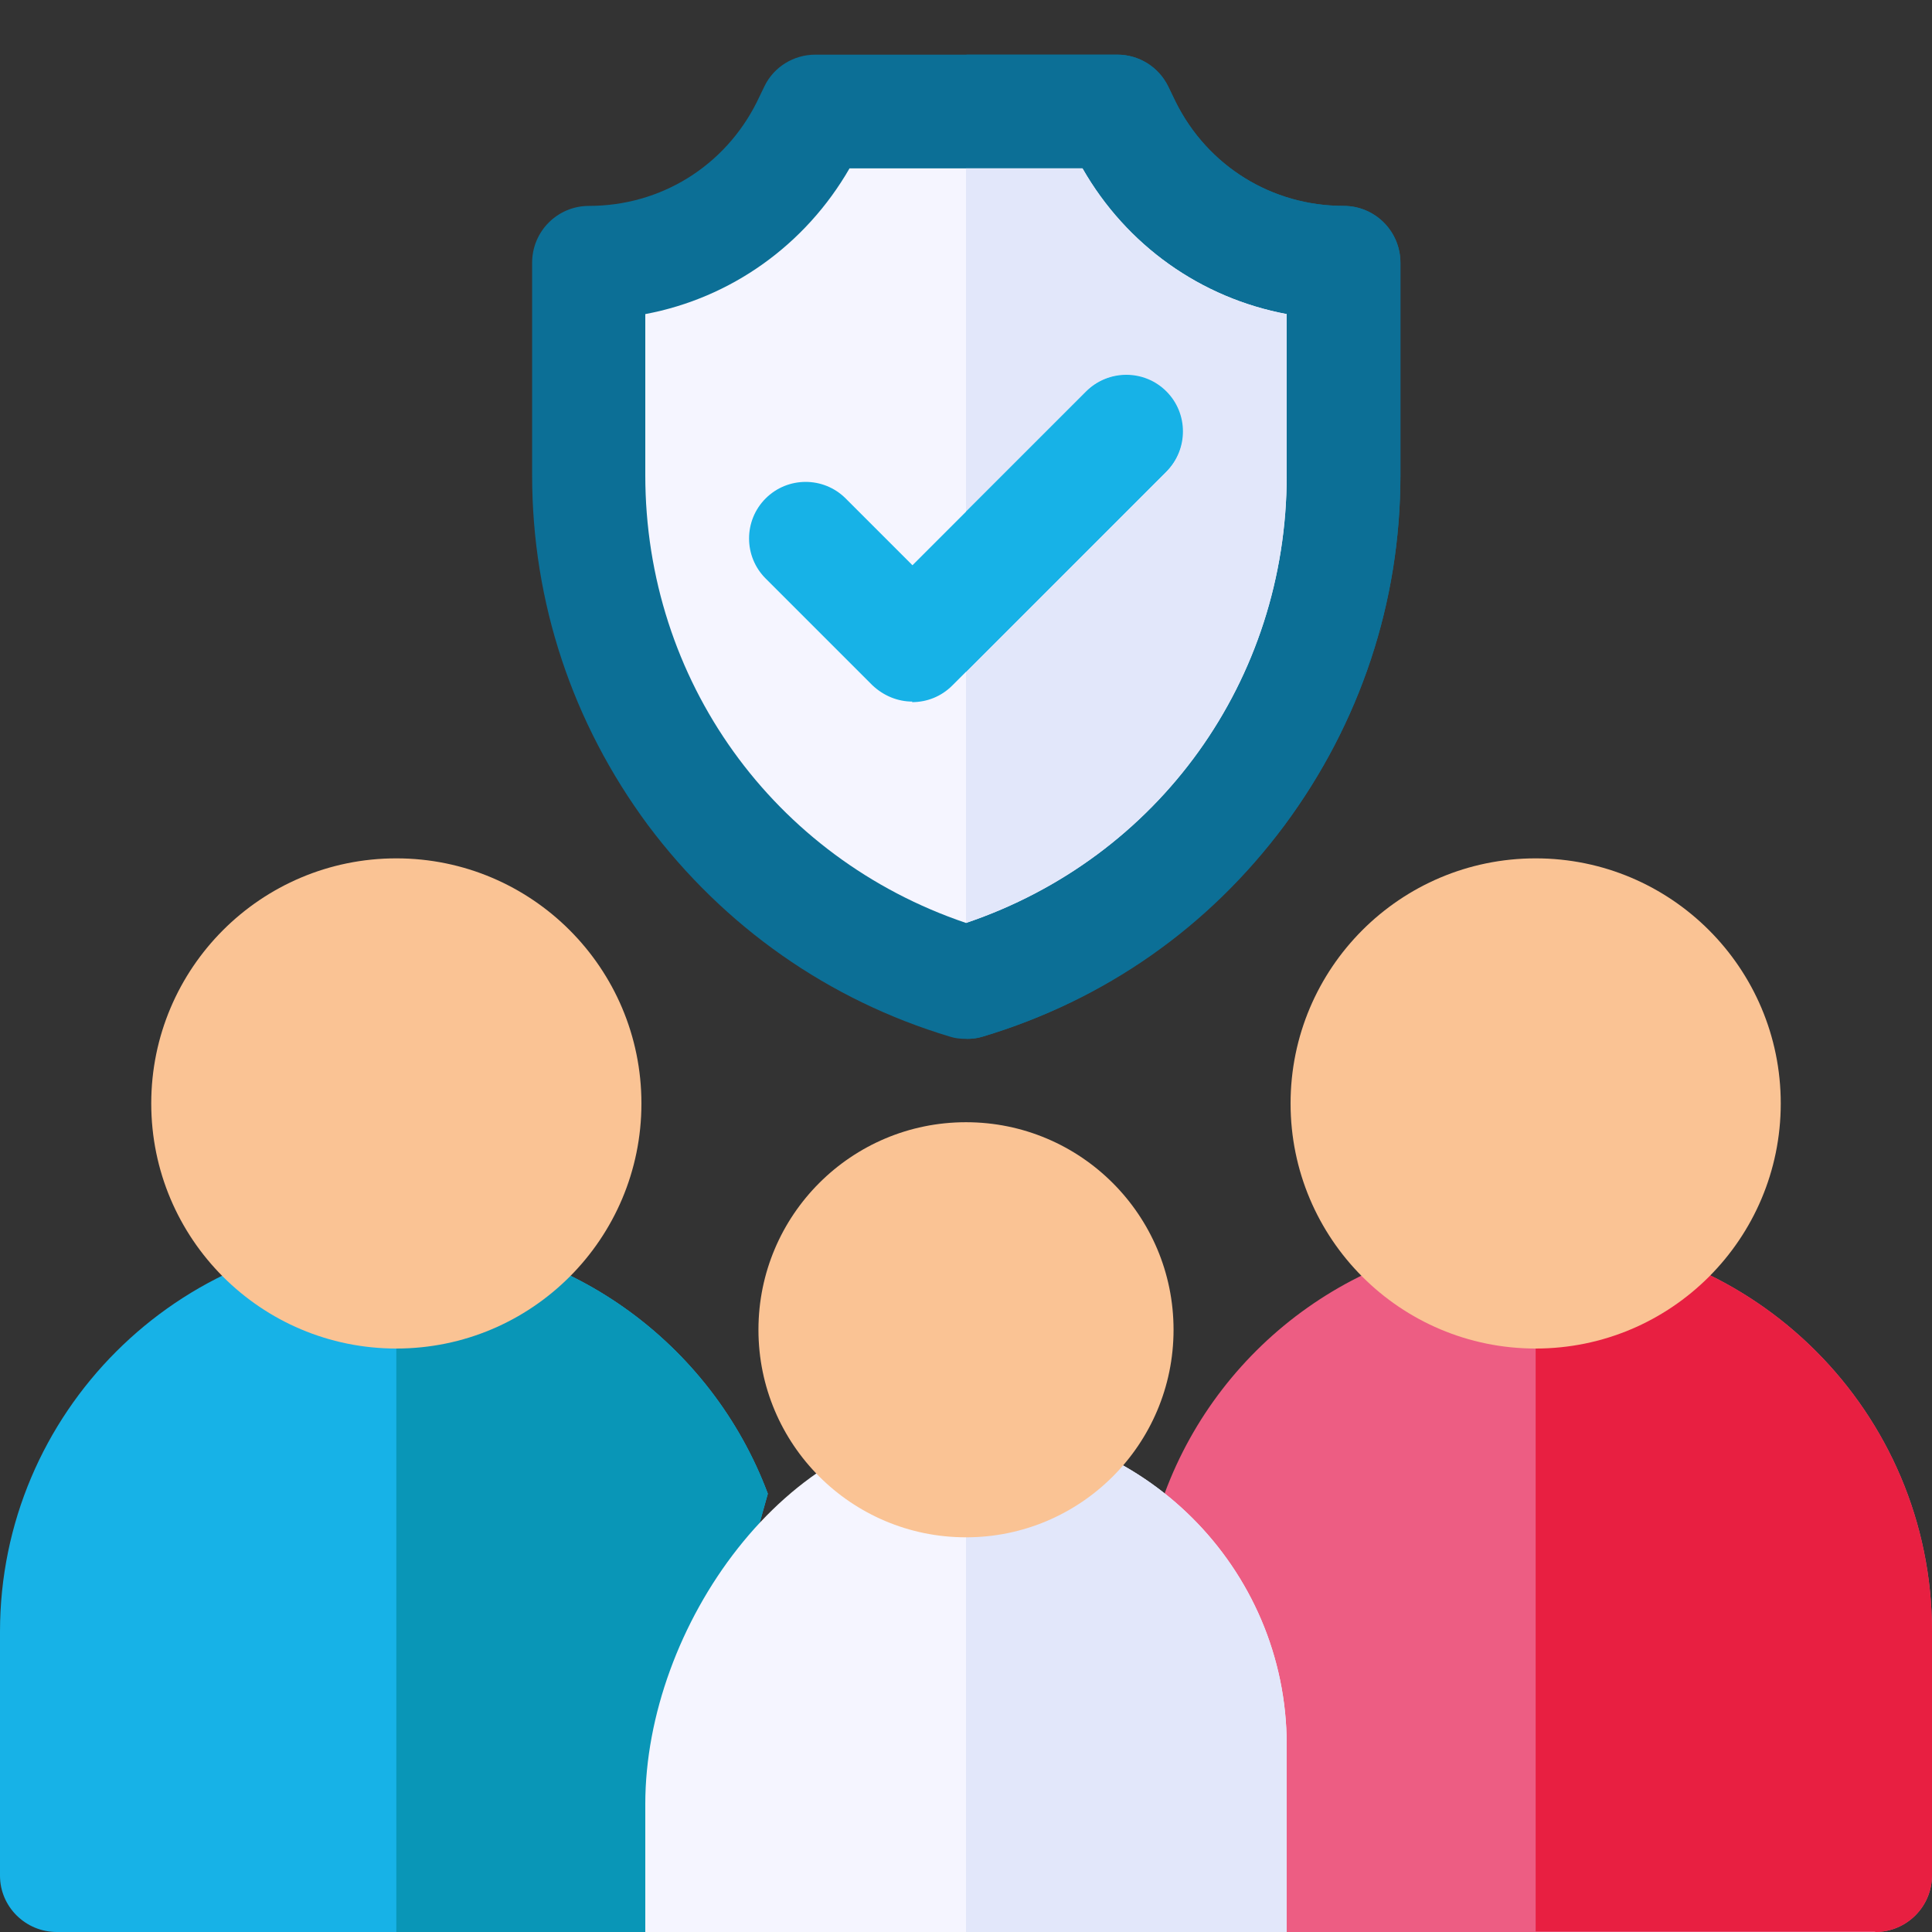
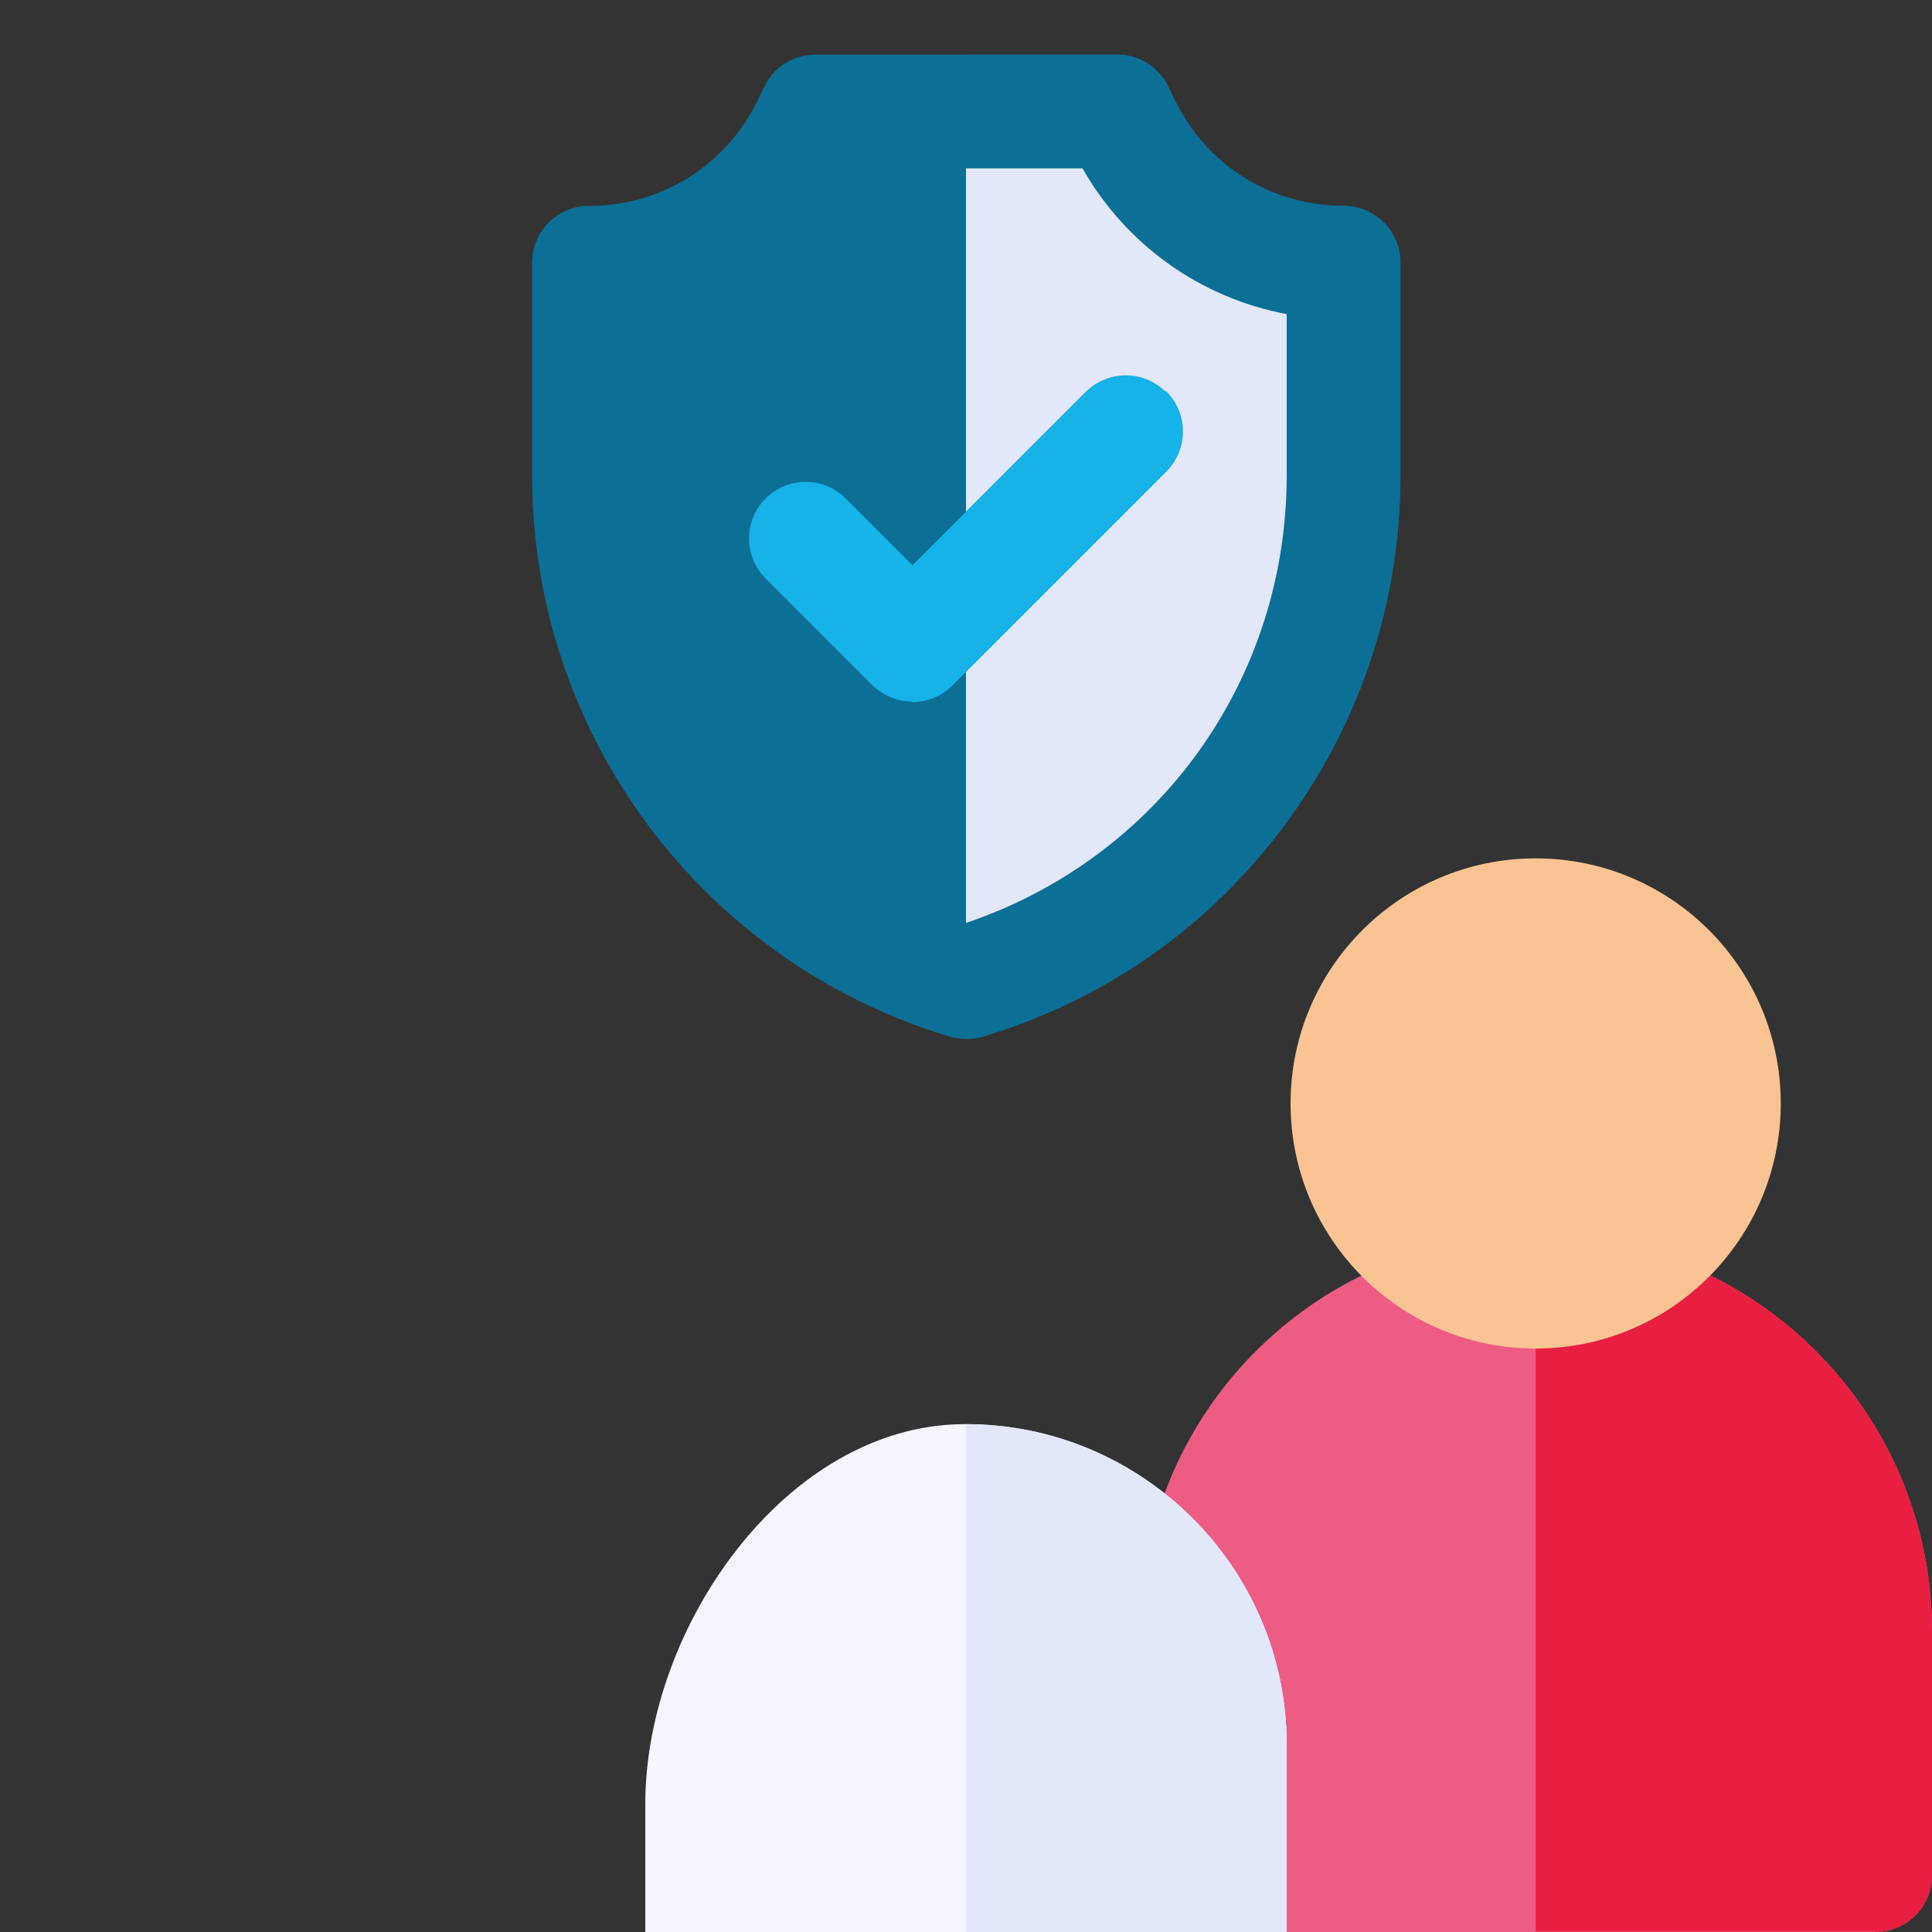
<svg xmlns="http://www.w3.org/2000/svg" id="a" viewBox="0 0 35 35">
  <rect x="0" y="0" width="35" height="35" fill="#333333" stroke="none" />
  <g>
    <path d="M17.5,18.82c-.1,0-.2-.01-.29-.04-2.2-.66-4.09-1.99-5.47-3.83-1.37-1.85-2.1-4.04-2.1-6.34v-3.85c0-.57,.46-1.03,1.03-1.03,1.3,0,2.46-.72,3.04-1.88l.14-.29c.17-.35,.53-.57,.92-.57h5.47c.39,0,.74,.22,.92,.57l.14,.29c.58,1.16,1.74,1.88,3.04,1.88,.57,0,1.03,.46,1.03,1.03v3.85c0,2.3-.73,4.49-2.1,6.34-1.37,1.85-3.26,3.17-5.47,3.83-.1,.03-.2,.04-.29,.04Z" style="fill:#0c6f96;" />
    <path d="M24.34,3.73c-1.3,0-2.46-.72-3.04-1.88l-.14-.29c-.17-.35-.53-.57-.92-.57h-2.73V18.82c.1,0,.2-.01,.29-.04,2.2-.66,4.09-1.99,5.47-3.83,1.37-1.85,2.1-4.04,2.1-6.34v-3.85c0-.57-.46-1.03-1.03-1.03h0Z" style="fill:#0c6f96;" />
-     <path d="M11.69,5.69v2.92c0,3.71,2.32,6.93,5.81,8.11,3.49-1.18,5.81-4.4,5.81-8.11v-2.92c-1.55-.29-2.9-1.24-3.7-2.64h-4.22c-.8,1.39-2.15,2.35-3.7,2.64Z" style="fill:#f5f5ff;" />
    <path d="M19.61,3.05h-2.11v13.67c3.49-1.18,5.81-4.4,5.81-8.11v-2.92c-1.55-.29-2.9-1.24-3.7-2.64h0Z" style="fill:#e2e7fa;" />
    <path d="M16.53,12.71c-.26,0-.52-.1-.73-.3l-1.93-1.93c-.4-.4-.4-1.05,0-1.45,.4-.4,1.05-.4,1.45,0l1.21,1.21,3.14-3.14c.4-.4,1.05-.4,1.45,0s.4,1.05,0,1.45l-3.87,3.87c-.2,.2-.46,.3-.73,.3h0Z" style="fill:#17b2e7;" />
-     <path d="M19.68,7.09l-2.18,2.18v2.9l3.63-3.63c.4-.4,.4-1.05,0-1.45s-1.05-.4-1.45,0h0Z" style="fill:#17b2e7;" />
+     <path d="M19.68,7.09l-2.18,2.18v2.9l3.63-3.63c.4-.4,.4-1.05,0-1.45h0Z" style="fill:#17b2e7;" />
  </g>
  <g>
    <g>
-       <path d="M7.18,22.38C3.22,22.38,0,25.6,0,29.56v4.42C0,34.54,.46,35,1.03,35H11.69l2.22-7.94c-1.02-2.73-3.65-4.68-6.73-4.68Z" style="fill:#17b2e7;" />
-       <path d="M11.69,35l2.22-7.94c-1.02-2.73-3.65-4.68-6.73-4.68v12.62h4.51Z" style="fill:#0996b7;" />
-       <circle cx="7.18" cy="19.99" r="4.44" style="fill:#fac394;" />
-     </g>
+       </g>
    <g>
      <path d="M27.82,22.38c-3.08,0-5.71,1.94-6.72,4.67l2.21,7.95h10.66c.57,0,1.03-.46,1.03-1.03v-4.42c0-3.96-3.22-7.18-7.18-7.18Z" style="fill:#ed5d83;" />
      <path d="M33.97,35c.57,0,1.03-.46,1.03-1.03v-4.42c0-3.96-3.22-7.18-7.18-7.18v12.62h6.15Z" style="fill:#e81f41;" />
      <circle cx="27.82" cy="19.99" r="4.44" style="fill:#fac394;" />
    </g>
    <path d="M23.31,35H11.69v-2.32c0-3.2,2.55-6.85,5.75-6.88,3.23-.03,5.87,2.59,5.87,5.81v3.39Z" style="fill:#f5f5ff;" />
    <path d="M17.5,25.8v9.2h5.81v-3.39c0-3.2-2.61-5.81-5.81-5.81h0Z" style="fill:#e2e7fa;" />
-     <circle cx="17.5" cy="24.09" r="3.76" style="fill:#fac394;" />
  </g>
</svg>